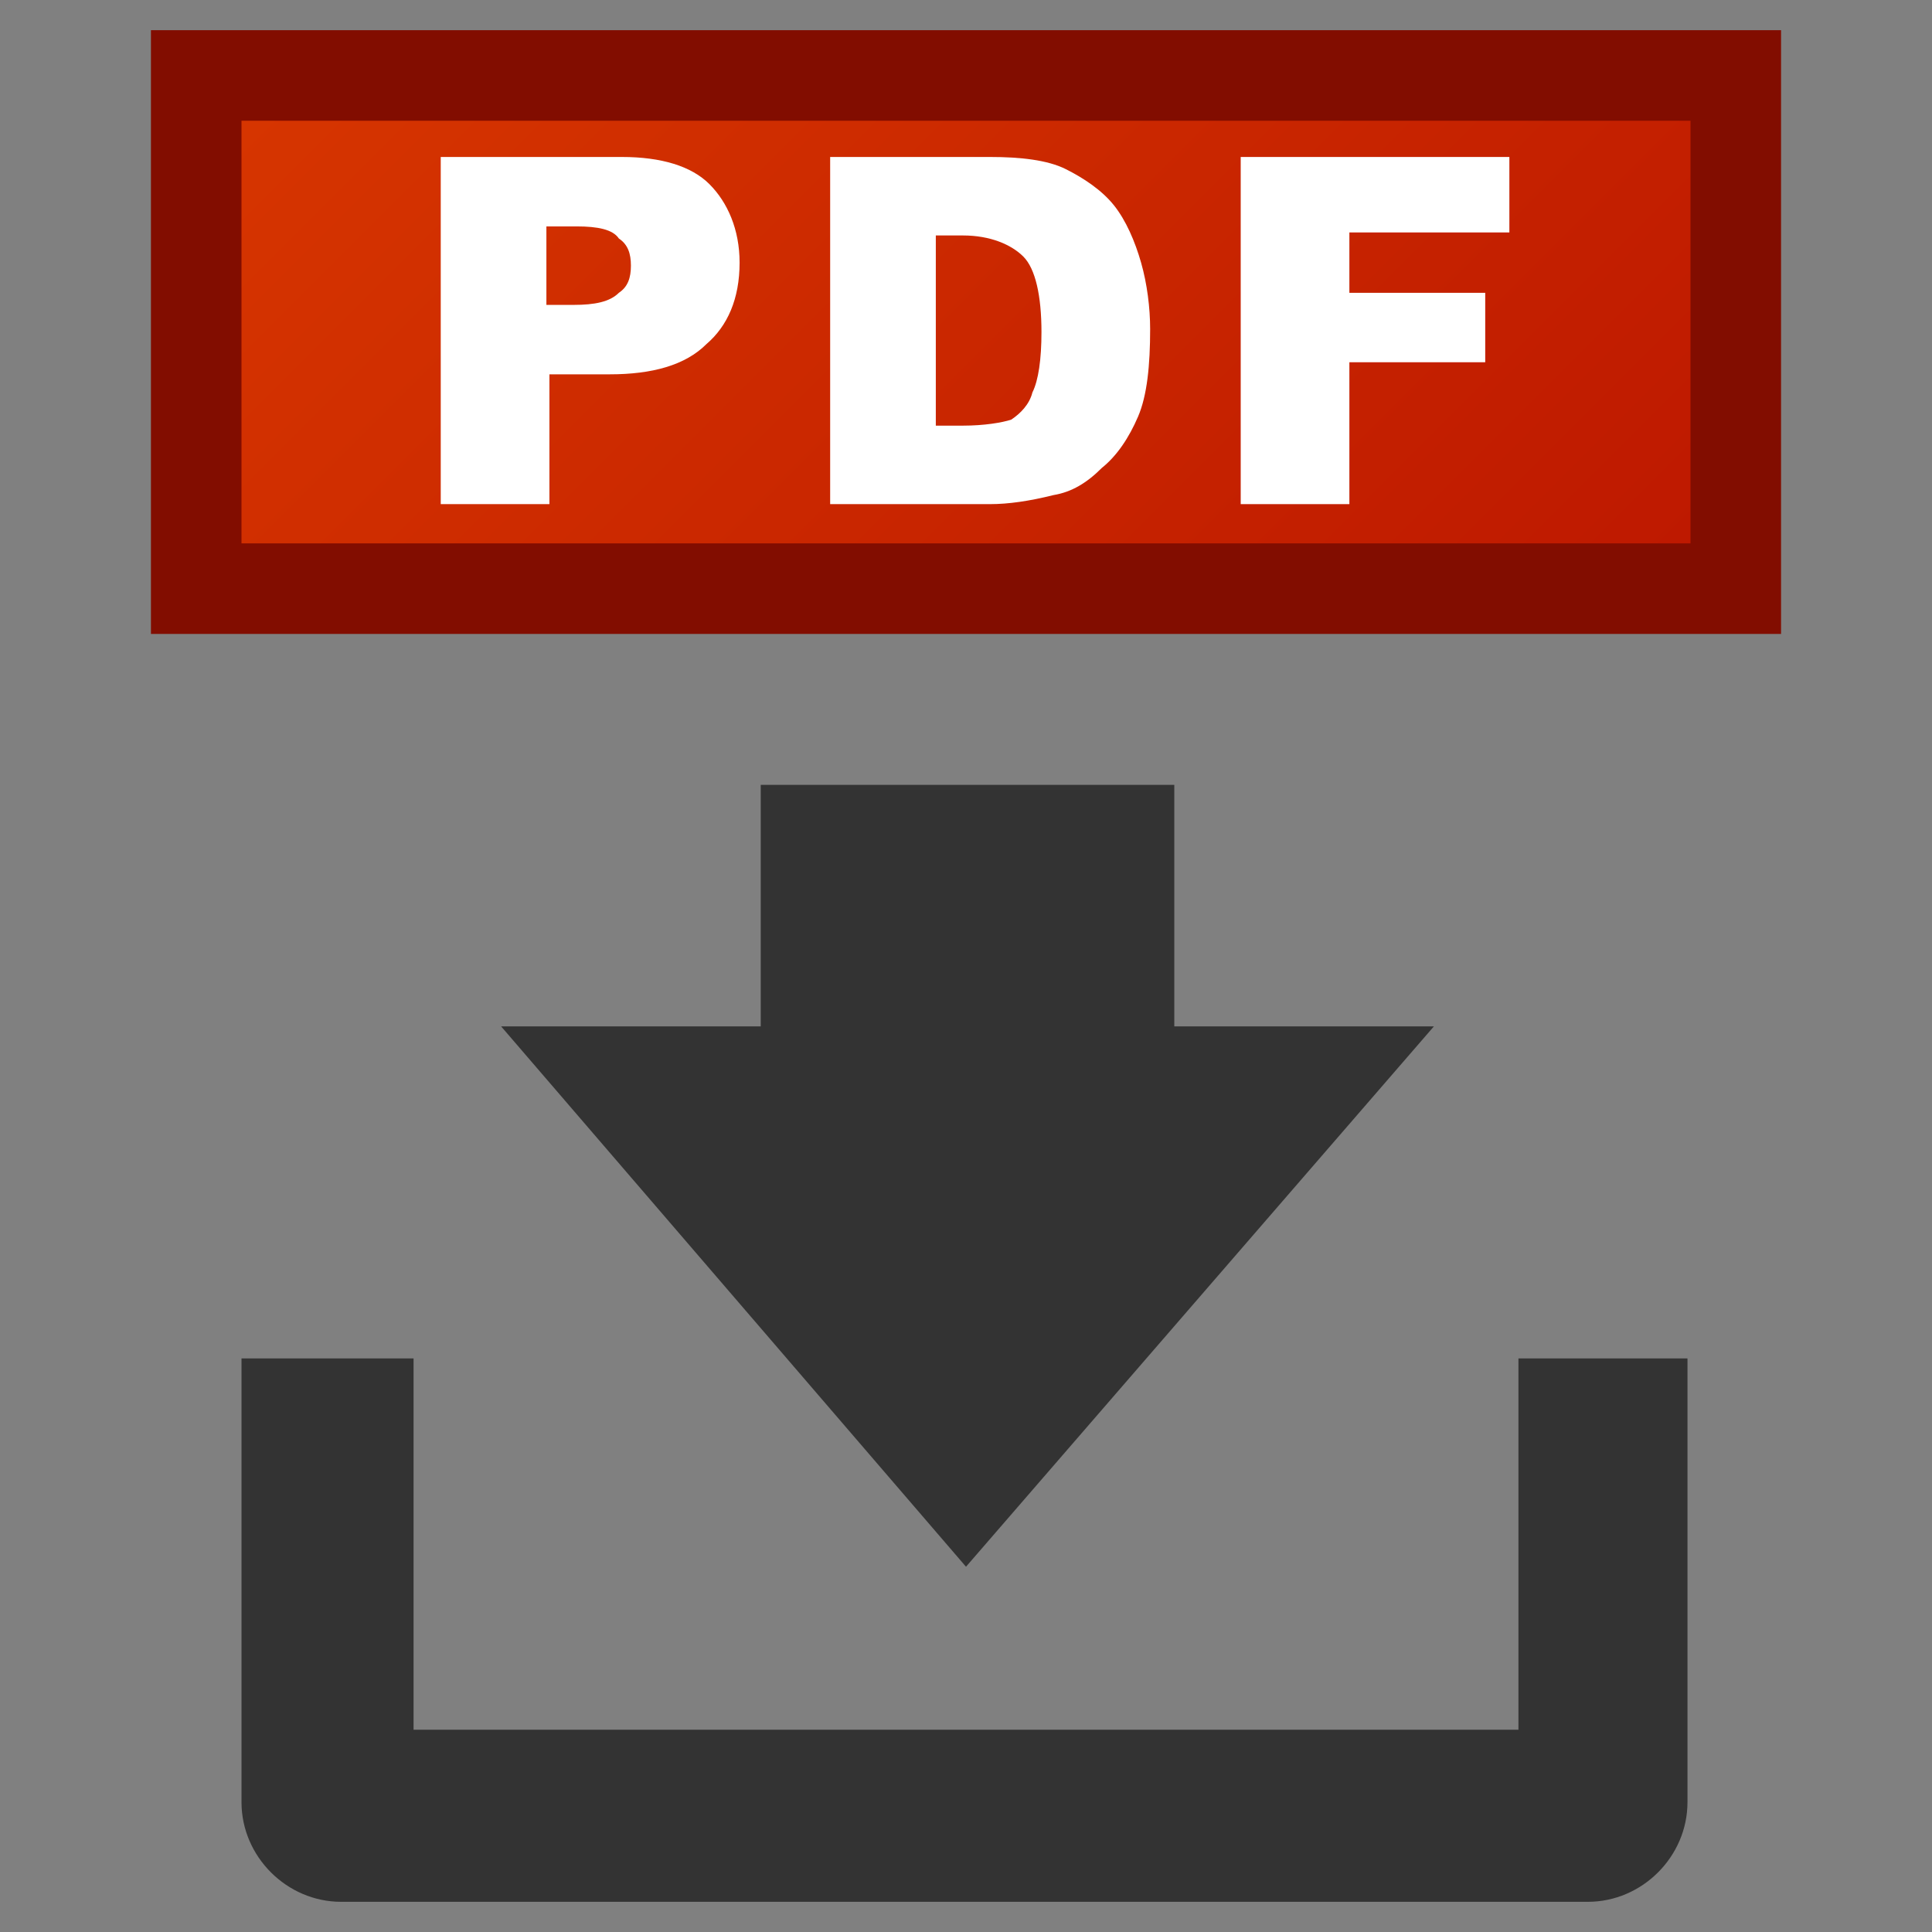
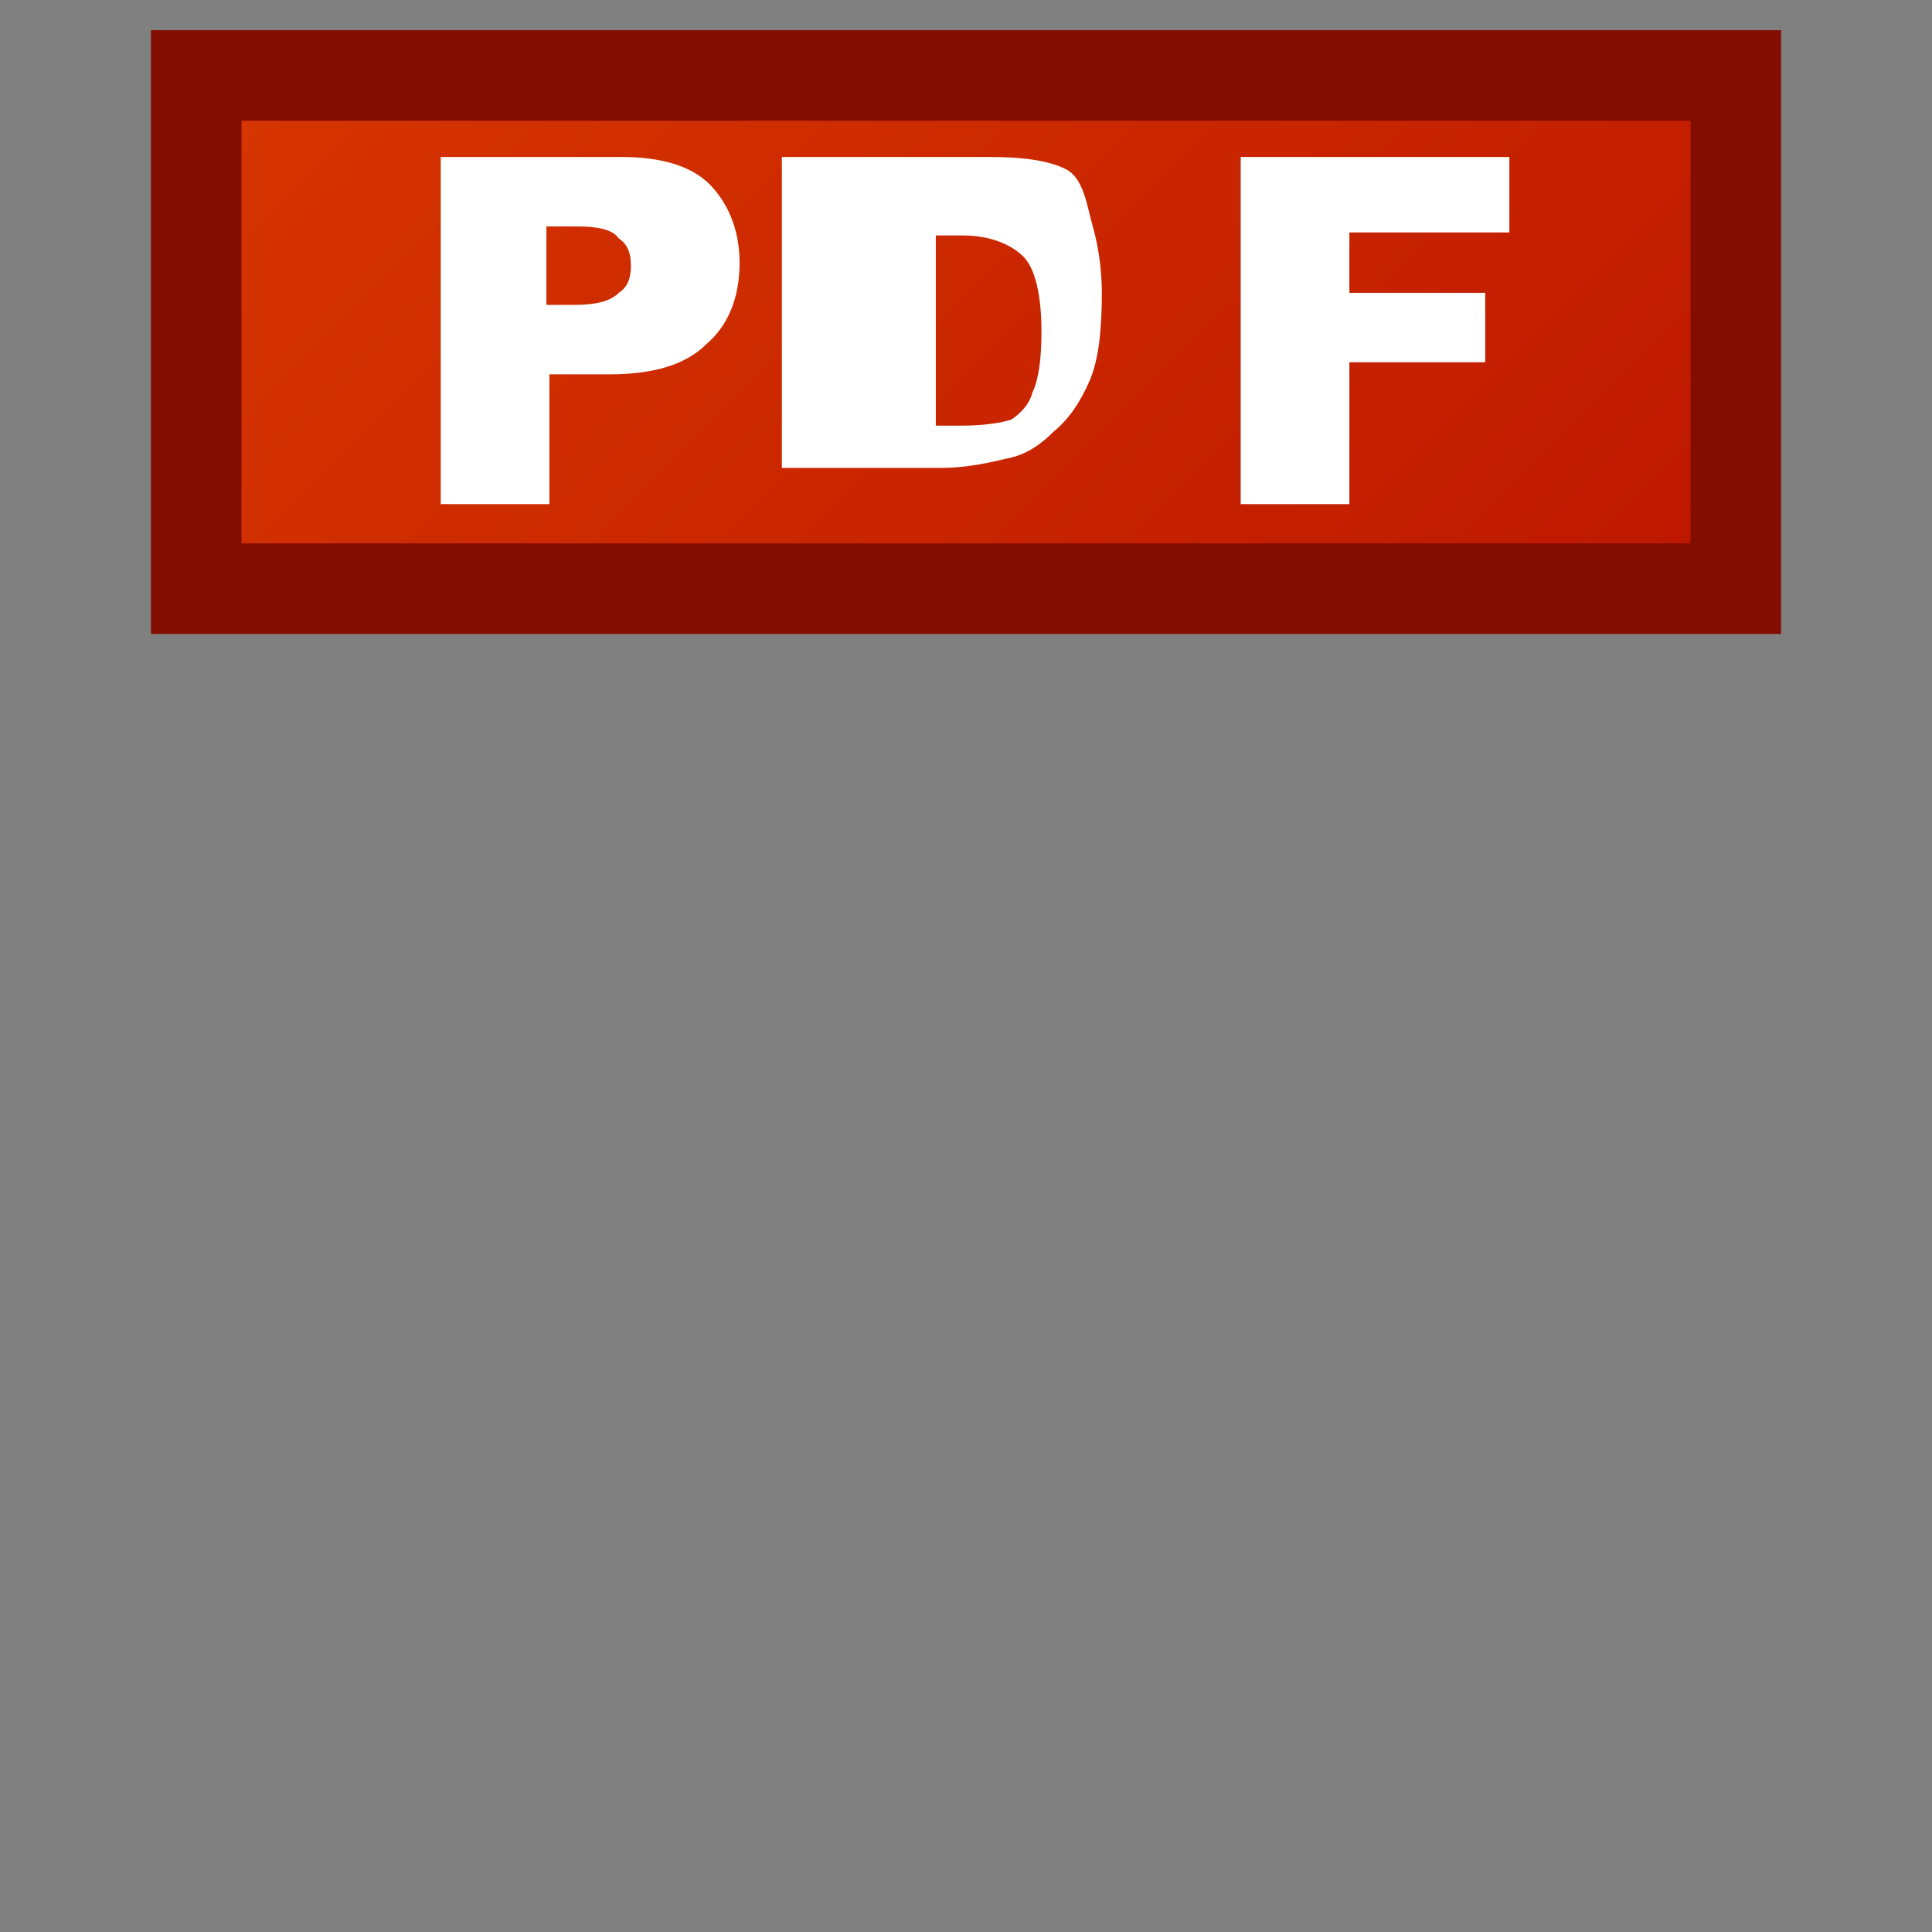
<svg xmlns="http://www.w3.org/2000/svg" version="1.1" x="0px" y="0px" viewBox="0 0 64 64" style="enable-background:new 0 0 64 64;" xml:space="preserve">
  <rect x="0" y="0" width="64" height="64" fill="#808080" stroke="none" />
  <style type="text/css">
	.st3{fill:#333333;}
	.st4{fill:none;}
	.st5{fill:#820D00;}
	.st6{fill:url(#SVGID_1_);}
	.st7{fill:#FFFFFF;}
</style>
  <g id="Download">
    <g id="Dl_icon">
-       <polygon class="st3" points="47.5,34 38.9,34 38.9,26 25.2,26 25.2,34 16.6,34 32,51.9   " />
-       <path class="st3" d="M50.3,45v12.3H13.7V45H8v14.7c0,1.8,1.5,3.3,3.3,3.3h41.3c1.8,0,3.3-1.5,3.3-3.3V45H50.3z" />
-     </g>
+       </g>
    <g id="PDF_Text_Bg">
      <g>
        <rect x="7" y="3" class="st4" width="50" height="16" />
        <path class="st5" d="M5,1v20h54V1H5z" />
      </g>
      <linearGradient id="SVGID_1_" gradientUnits="userSpaceOnUse" x1="47.5" y1="26.5" x2="16.5" y2="-4.5">
        <stop offset="0" style="stop-color:#BE1900" />
        <stop offset="1" style="stop-color:#D63500" />
      </linearGradient>
      <rect x="8" y="4" class="st6" width="48" height="14" />
    </g>
    <g id="PDF_Text">
      <g>
        <g>
          <path class="st7" d="M14.6,5.2h6c1.3,0,2.3,0.3,2.9,0.9s1,1.5,1,2.6c0,1.2-0.4,2.1-1.1,2.7c-0.7,0.7-1.8,1-3.2,1h-2v4.3h-3.6      V5.2z M18.2,10.1H19c0.7,0,1.2-0.1,1.5-0.4c0.3-0.2,0.4-0.5,0.4-0.9c0-0.4-0.1-0.7-0.4-0.9c-0.2-0.3-0.7-0.4-1.4-0.4h-1V10.1z" />
        </g>
        <g>
-           <path class="st7" d="M27.5,5.2h5.3c1,0,1.9,0.1,2.5,0.4c0.6,0.3,1.2,0.7,1.6,1.2s0.7,1.2,0.9,1.9c0.2,0.7,0.3,1.5,0.3,2.2      c0,1.2-0.1,2.2-0.4,2.9c-0.3,0.7-0.7,1.3-1.2,1.7c-0.5,0.5-1,0.8-1.6,0.9c-0.8,0.2-1.5,0.3-2.1,0.3h-5.3V5.2z M31,7.8v6.3h0.9      c0.7,0,1.3-0.1,1.6-0.2c0.3-0.2,0.6-0.5,0.7-0.9c0.2-0.4,0.3-1.1,0.3-2c0-1.2-0.2-2.1-0.6-2.5s-1.1-0.7-2-0.7H31z" />
+           <path class="st7" d="M27.5,5.2h5.3c1,0,1.9,0.1,2.5,0.4s0.7,1.2,0.9,1.9c0.2,0.7,0.3,1.5,0.3,2.2      c0,1.2-0.1,2.2-0.4,2.9c-0.3,0.7-0.7,1.3-1.2,1.7c-0.5,0.5-1,0.8-1.6,0.9c-0.8,0.2-1.5,0.3-2.1,0.3h-5.3V5.2z M31,7.8v6.3h0.9      c0.7,0,1.3-0.1,1.6-0.2c0.3-0.2,0.6-0.5,0.7-0.9c0.2-0.4,0.3-1.1,0.3-2c0-1.2-0.2-2.1-0.6-2.5s-1.1-0.7-2-0.7H31z" />
        </g>
        <g>
          <path class="st7" d="M41.1,5.2H50v2.5h-5.3v2h4.5v2.3h-4.5v4.7h-3.6V5.2z" />
        </g>
      </g>
    </g>
  </g>
</svg>